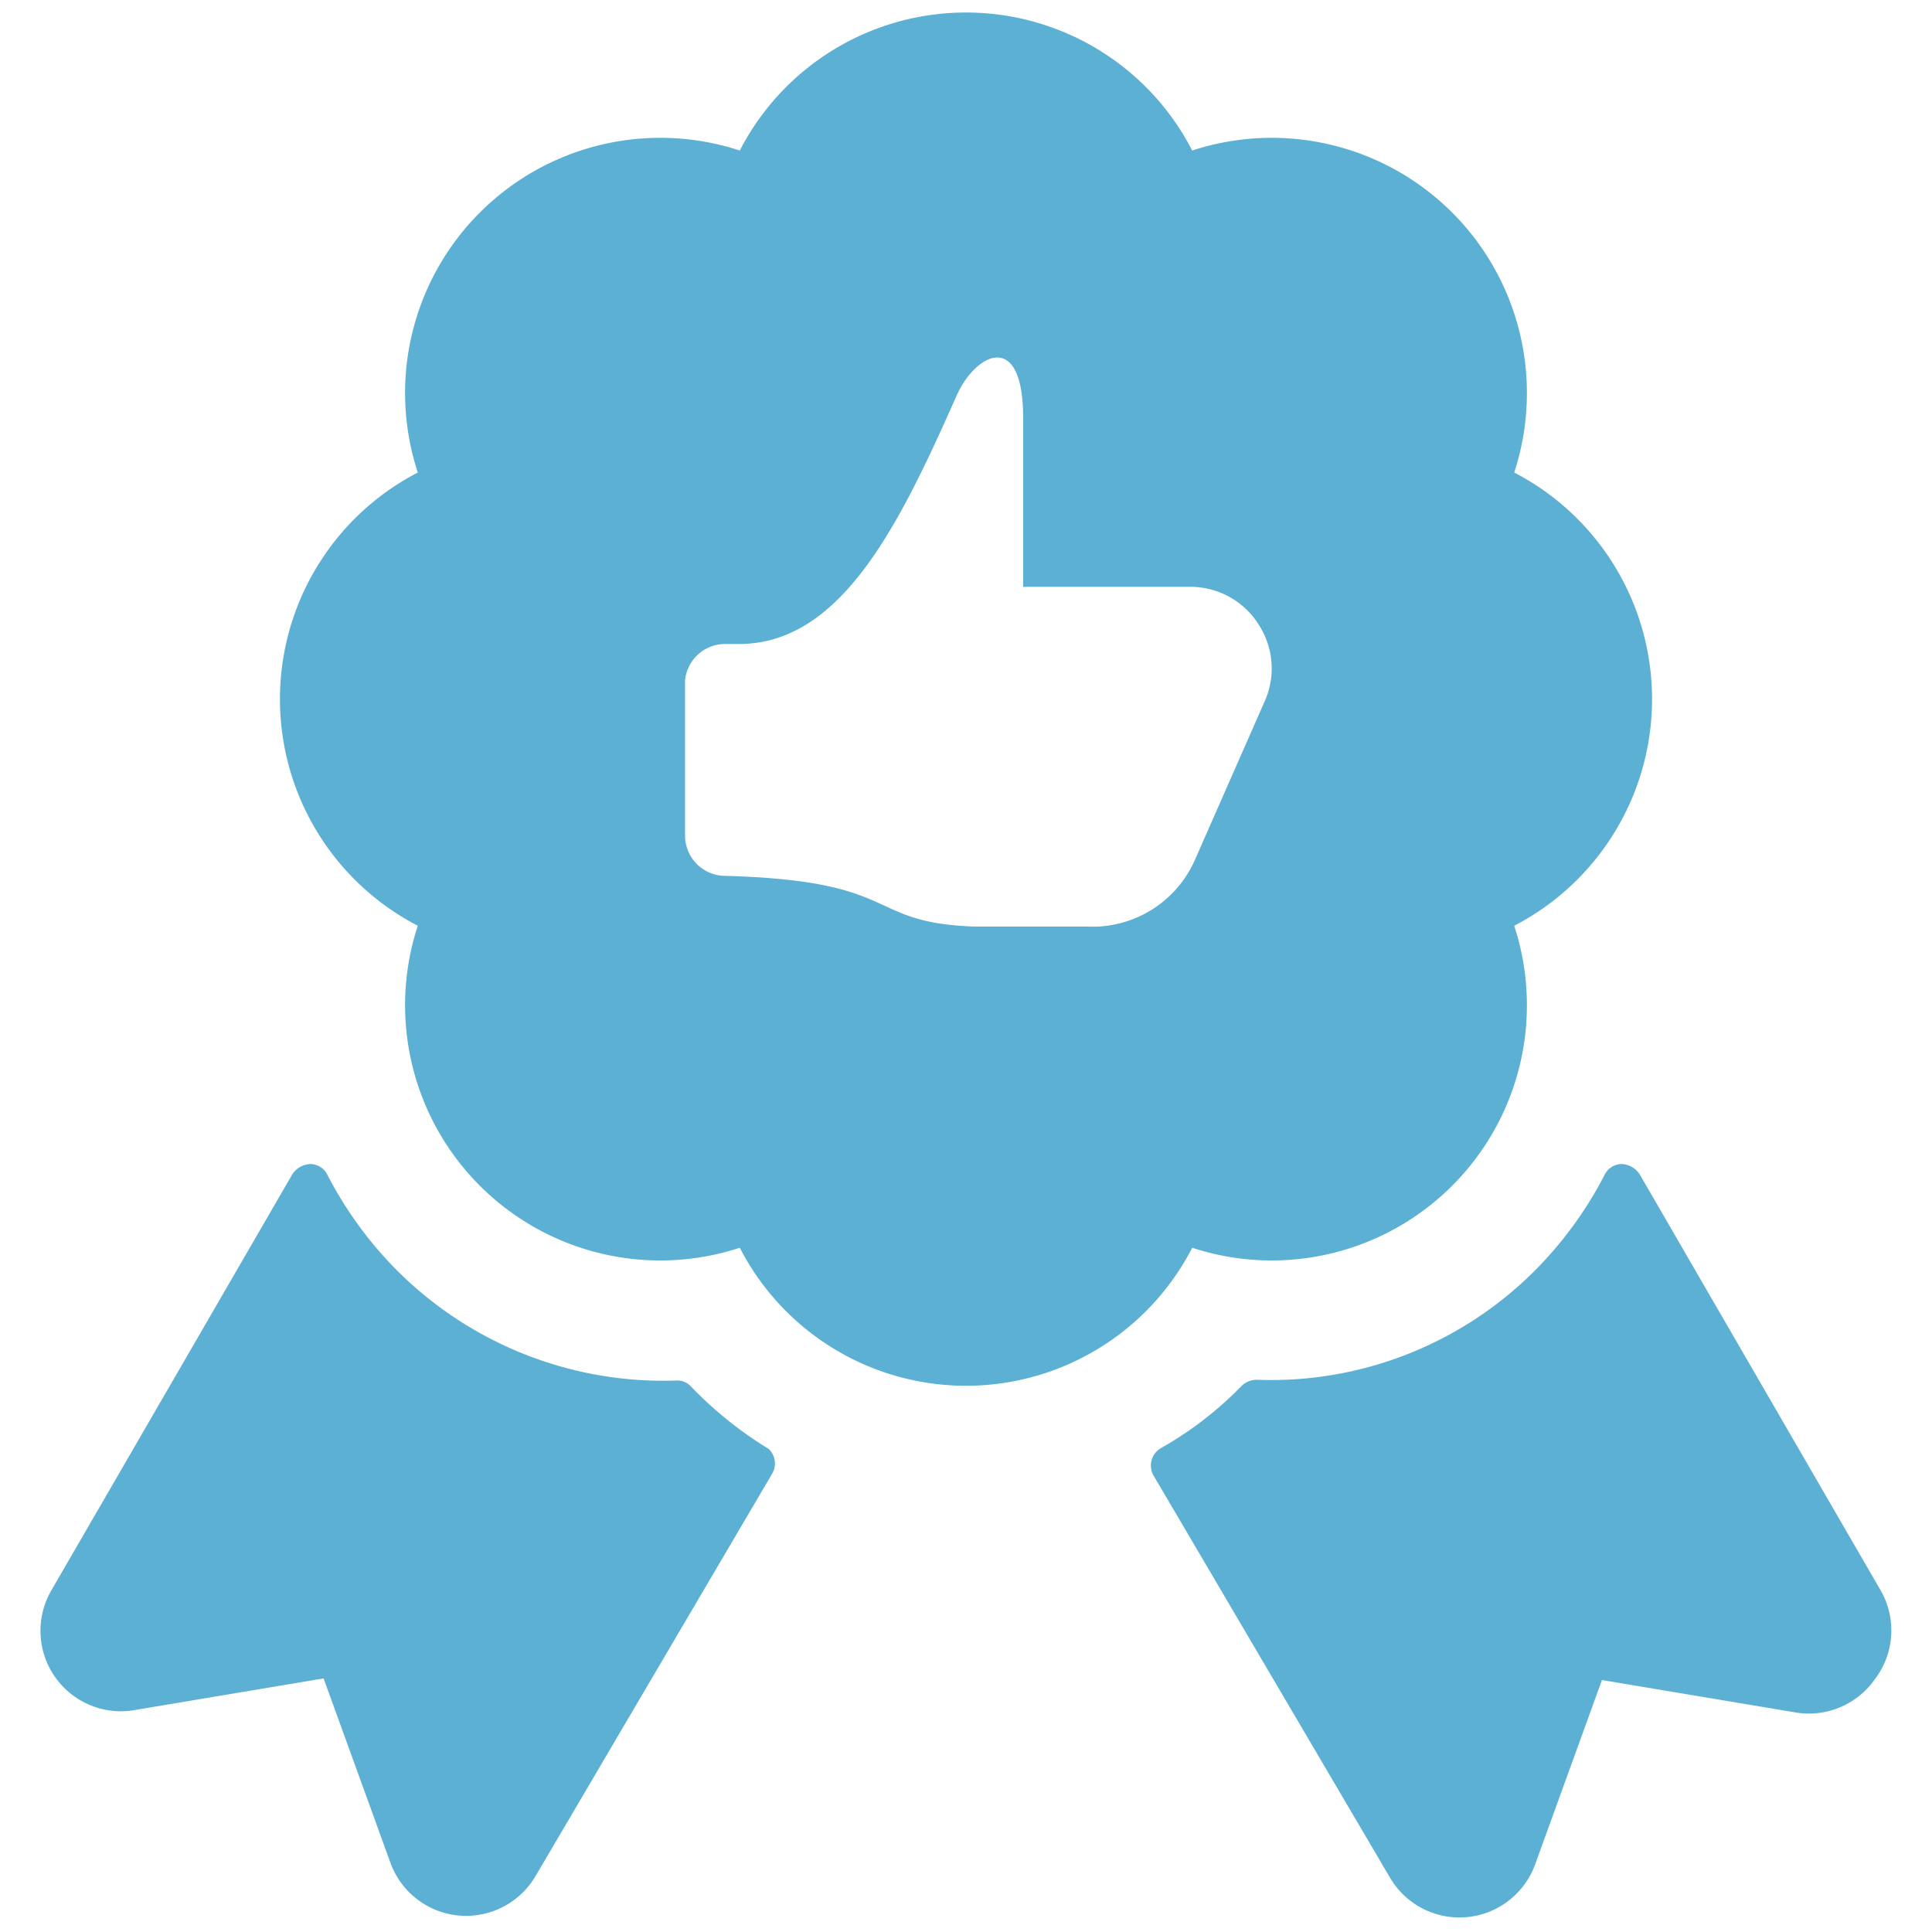
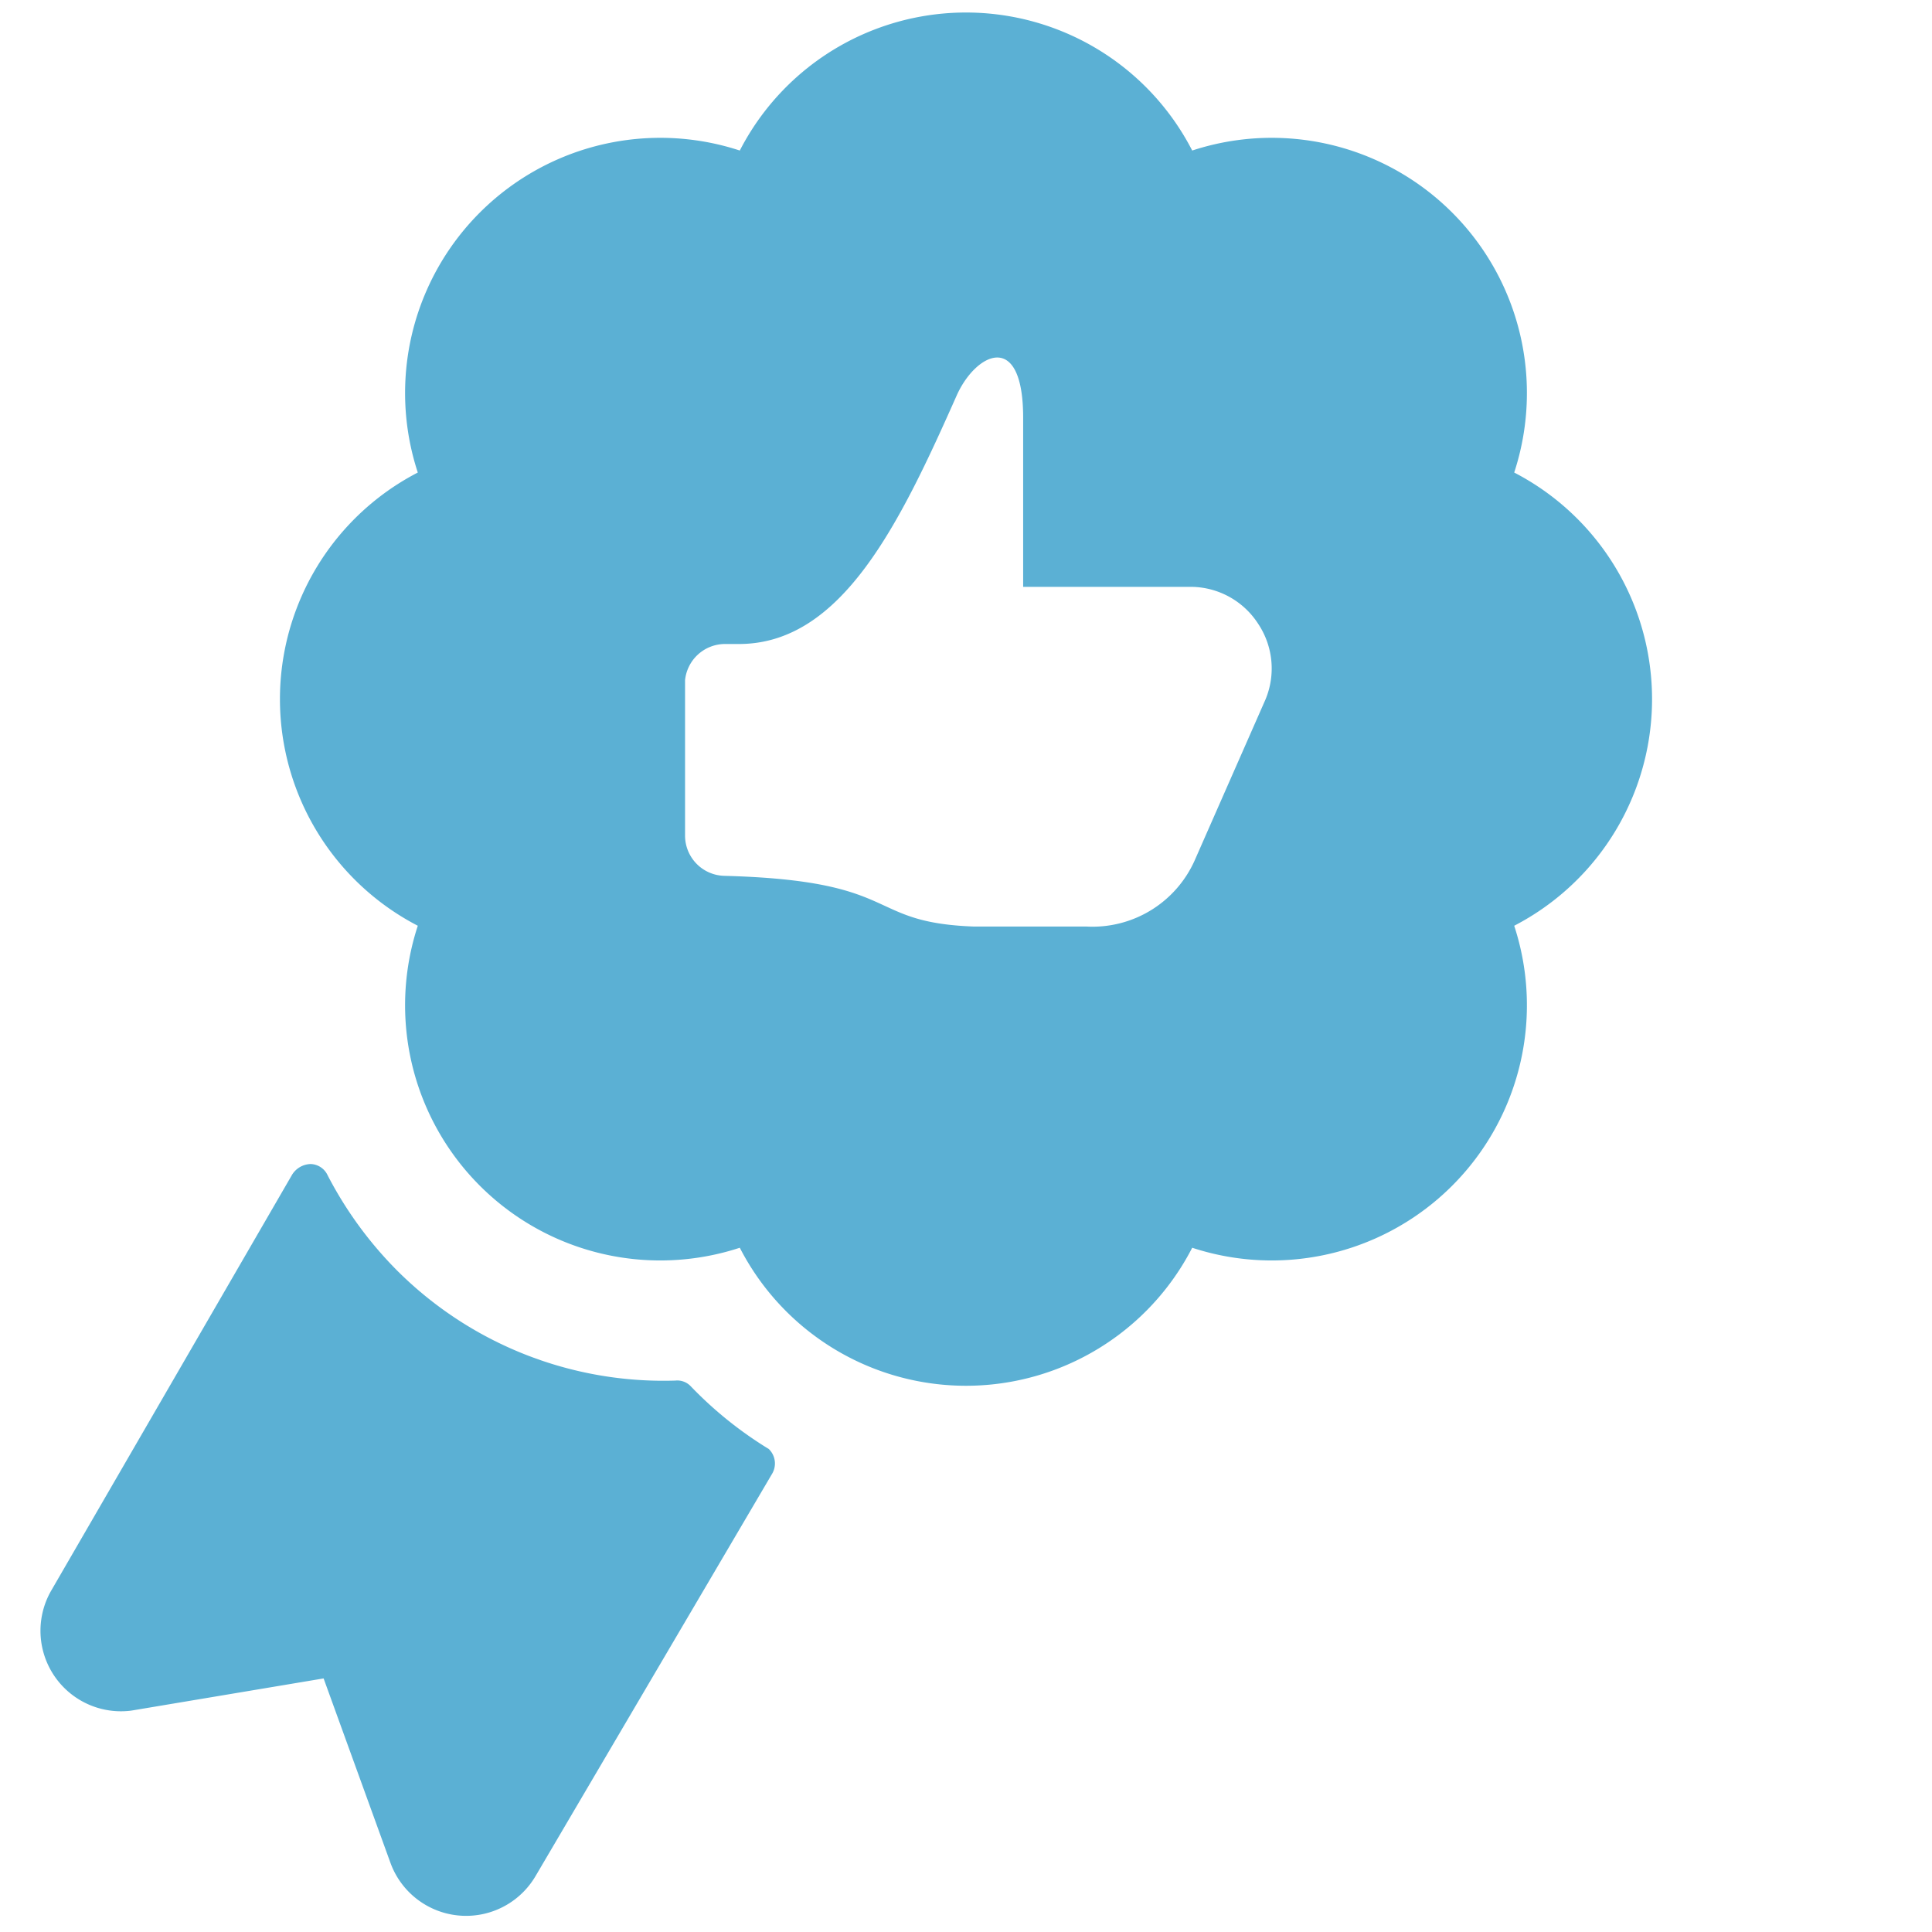
<svg xmlns="http://www.w3.org/2000/svg" viewBox="0 0 24 24" id="Like-Ribbon-1--Streamline-Ultimate" height="24" width="24">
  <desc>
    Like Ribbon 1 Streamline Icon: https://streamlinehq.com
  </desc>
  <g>
-     <path d="m23.37 19.77 -3 -5.18a0.28 0.28 0 0 0 -0.23 -0.13 0.24 0.24 0 0 0 -0.21 0.14 4.81 4.81 0 0 1 -0.86 1.18 4.63 4.63 0 0 1 -3.46 1.36 0.27 0.27 0 0 0 -0.19 0.08 4.45 4.45 0 0 1 -1 0.77 0.25 0.25 0 0 0 -0.09 0.34l2.94 5a1 1 0 0 0 1.8 -0.17l0.83 -2.29 2.39 0.4a1 1 0 0 0 1 -0.41 1 1 0 0 0 0.08 -1.09Z" fill="#5bb0d4" stroke-width="1" />
    <path d="M8.58 17.22a0.23 0.23 0 0 0 -0.19 -0.07 4.68 4.68 0 0 1 -3.46 -1.37 4.81 4.81 0 0 1 -0.86 -1.18 0.24 0.24 0 0 0 -0.21 -0.14 0.28 0.28 0 0 0 -0.23 0.13l-3 5.18a1 1 0 0 0 1 1.48l2.39 -0.4 0.83 2.29a1 1 0 0 0 1.8 0.17l2.94 -5a0.25 0.25 0 0 0 -0.04 -0.31 4.83 4.83 0 0 1 -0.97 -0.78Z" fill="#5bb0d4" stroke-width="1" />
    <path d="M14.81 15.5a3.17 3.17 0 0 0 4 -4 3.17 3.17 0 0 0 0 -5.63 3.17 3.17 0 0 0 -4 -4 3.16 3.16 0 0 0 -5.62 0 3.17 3.17 0 0 0 -4 4 3.17 3.17 0 0 0 0 5.63 3.17 3.17 0 0 0 4 4 3.16 3.16 0 0 0 5.62 0ZM9 10.88a0.5 0.5 0 0 1 -0.49 -0.5V8.45A0.5 0.5 0 0 1 9 8h0.18c1.28 0 2 -1.5 2.71 -3.1 0.24 -0.52 0.82 -0.8 0.82 0.29v2.1h2.09a1 1 0 0 1 0.83 0.46 1 1 0 0 1 0.09 0.94l-0.88 2a1.39 1.39 0 0 1 -1.34 0.82h-1.4c-1.37 -0.05 -0.87 -0.57 -3.1 -0.63Z" fill="#5bb0d4" stroke-width="1" />
  </g>
</svg>